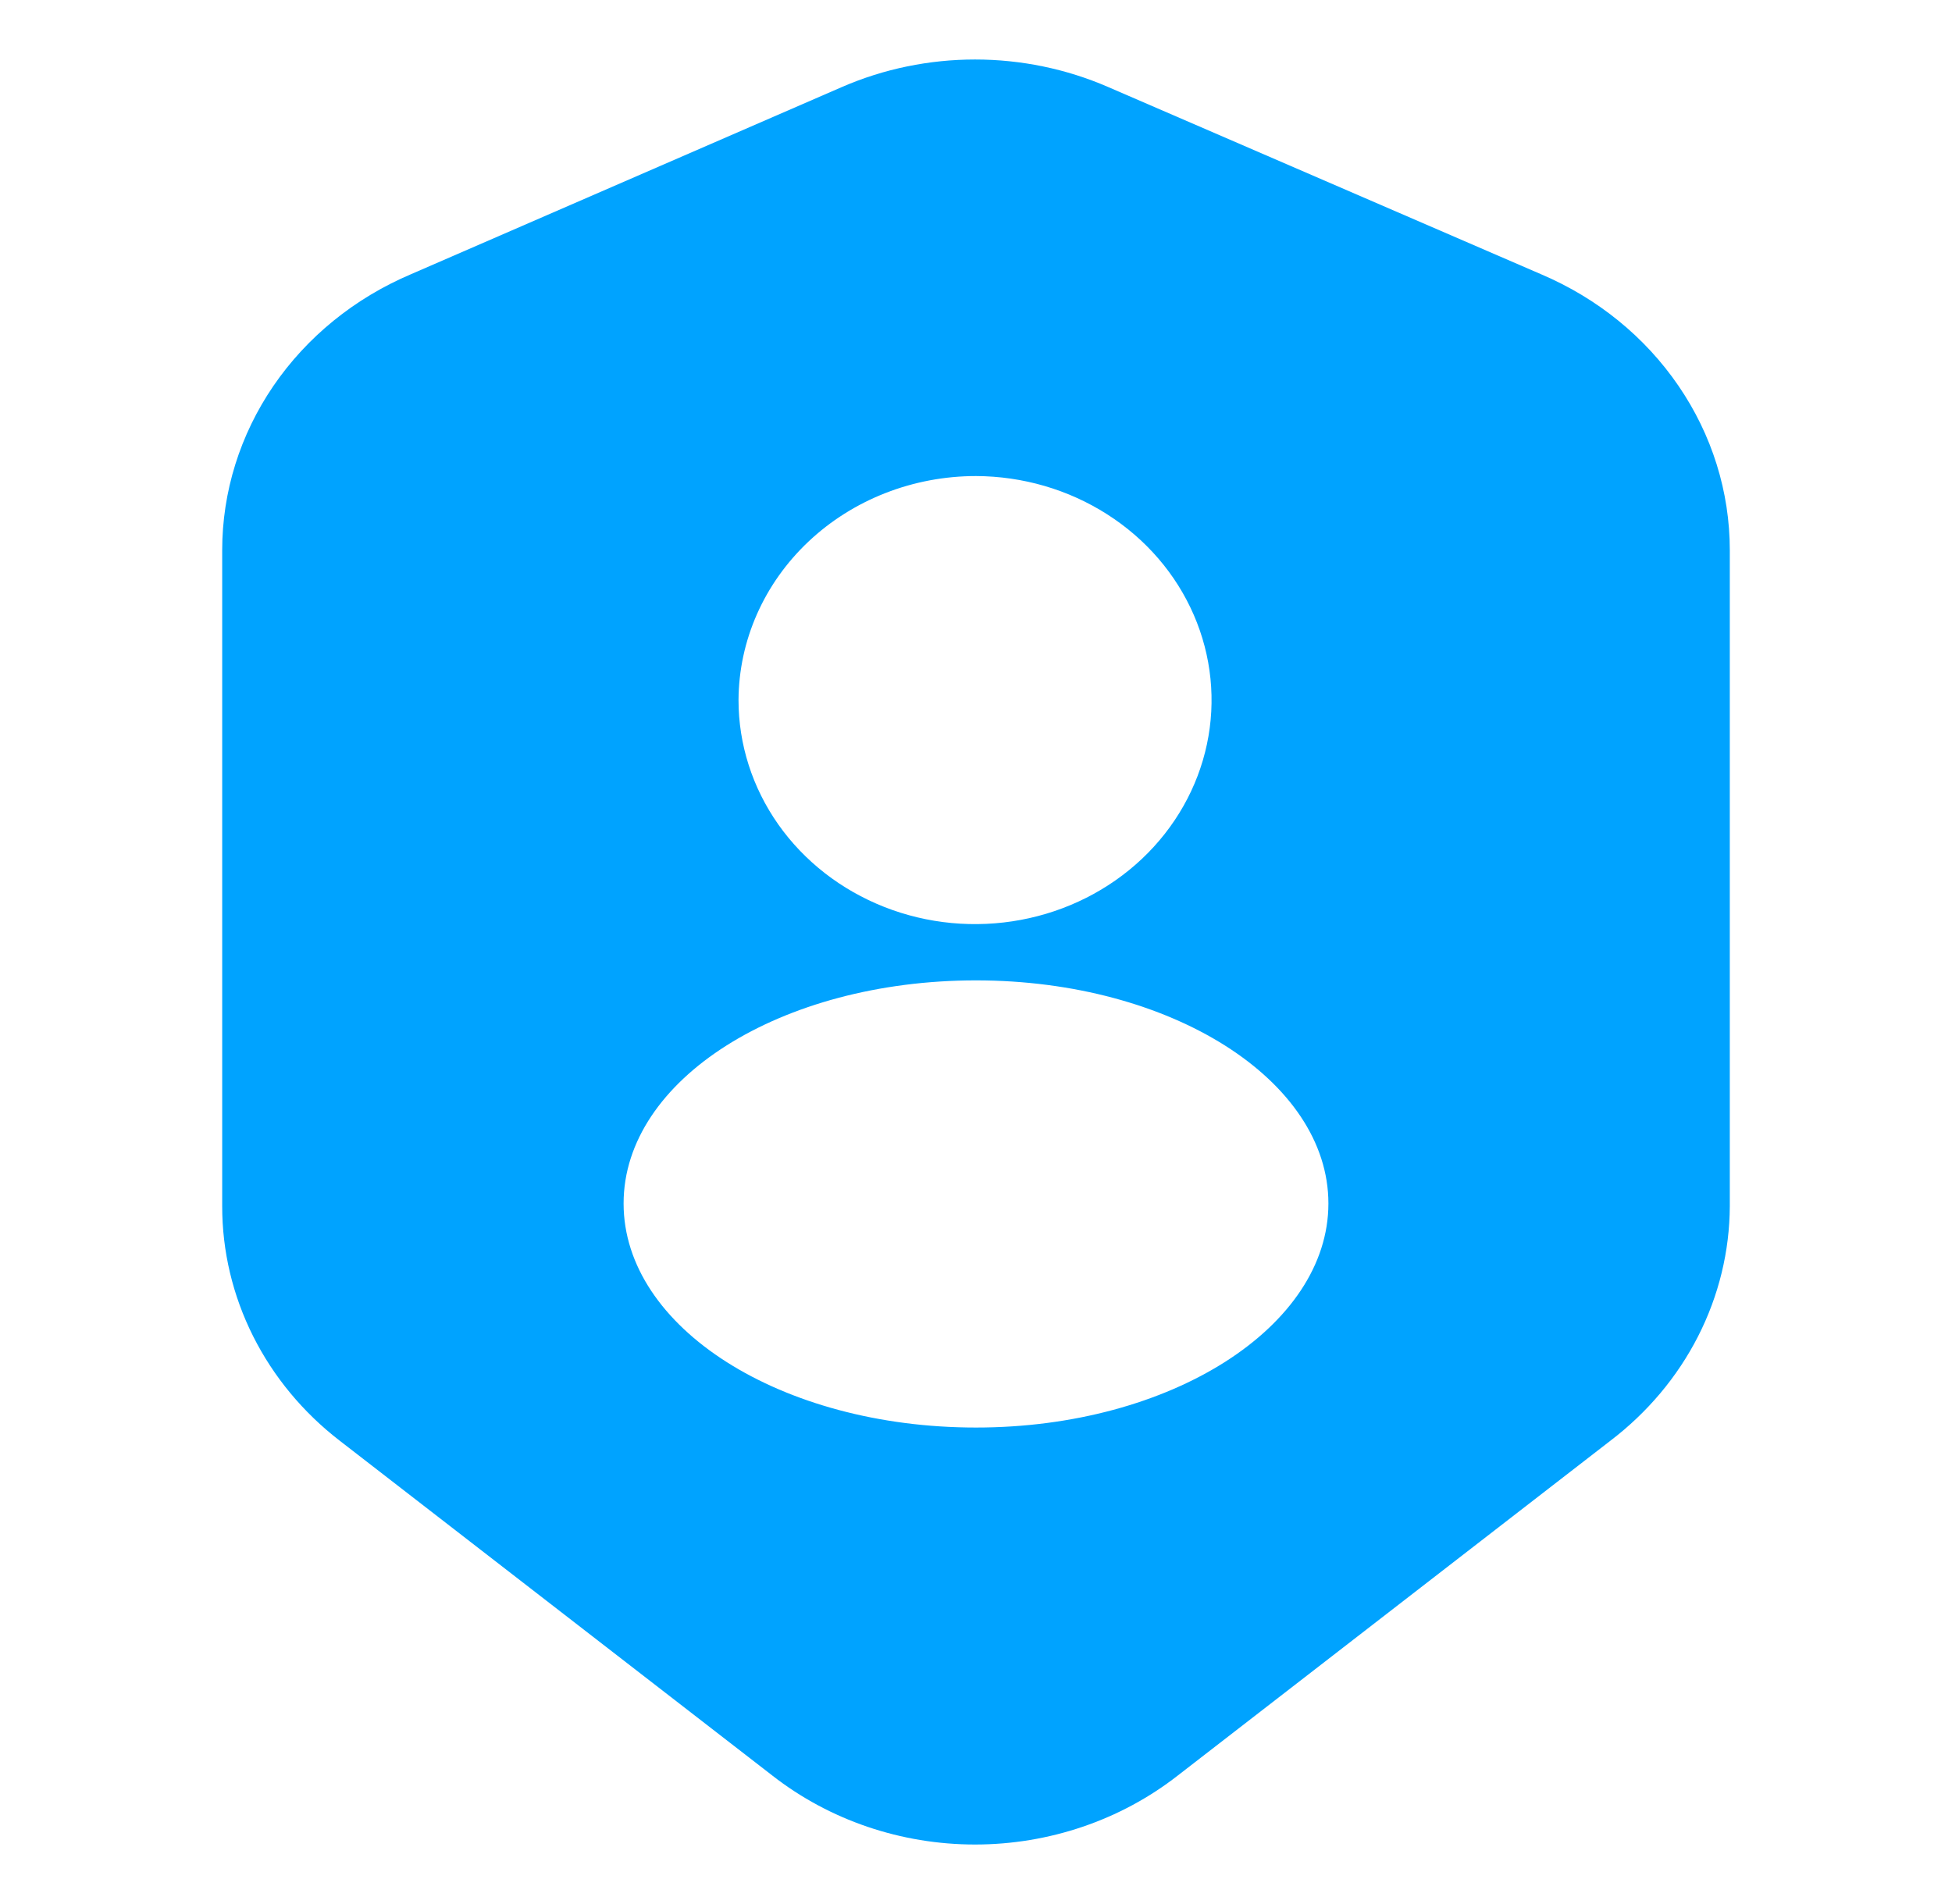
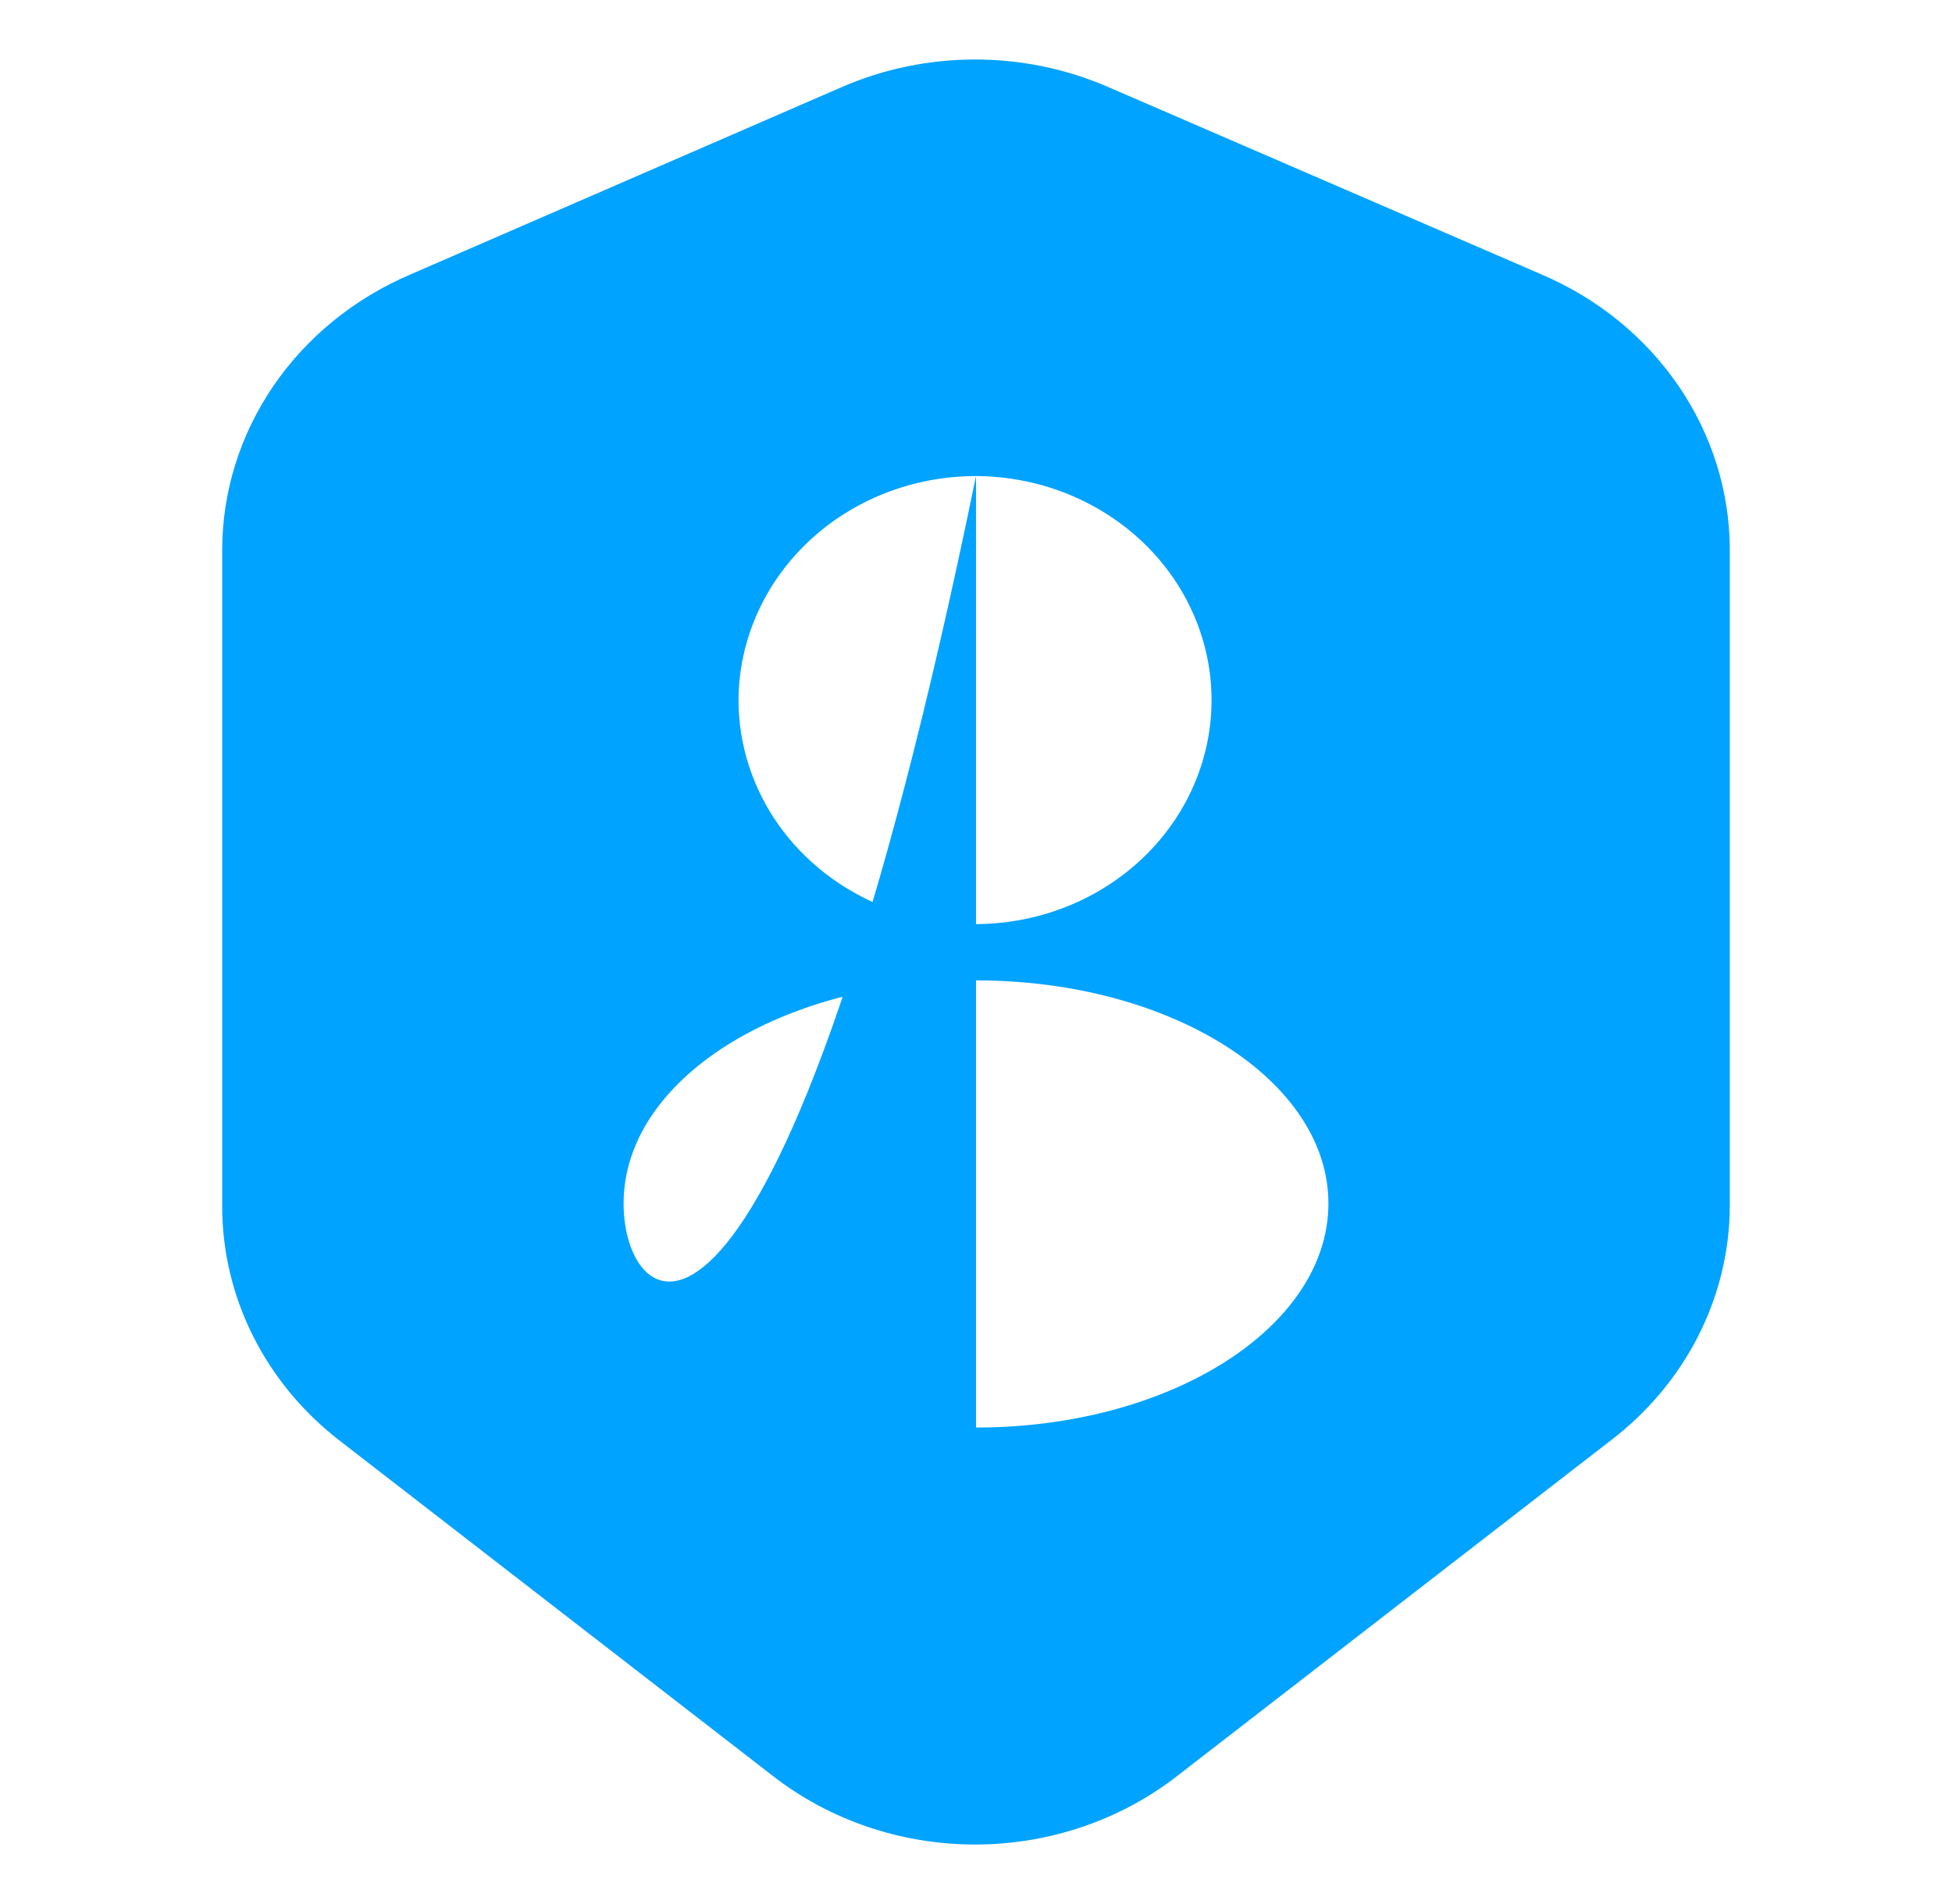
<svg xmlns="http://www.w3.org/2000/svg" width="41" height="40" viewBox="0 0 41 40" fill="none">
-   <path d="M32.375 5.764L23.271 1.826C22.395 1.446 21.443 1.25 20.48 1.25C19.517 1.25 18.565 1.446 17.689 1.826L8.625 5.764C7.446 6.266 6.446 7.079 5.743 8.107C5.041 9.135 4.667 10.333 4.667 11.558V25.34C4.666 26.284 4.888 27.217 5.316 28.07C5.744 28.923 6.367 29.675 7.141 30.271L16.225 37.303C17.423 38.238 18.927 38.75 20.48 38.75C22.033 38.75 23.537 38.238 24.735 37.303L33.82 30.271C34.6 29.678 35.231 28.928 35.666 28.075C36.101 27.222 36.329 26.287 36.333 25.34V11.558C36.333 10.333 35.959 9.135 35.256 8.107C34.554 7.079 33.554 6.266 32.375 5.764ZM20.5 10.001C21.482 10.005 22.44 10.284 23.254 10.804C24.069 11.323 24.702 12.059 25.075 12.92C25.448 13.78 25.544 14.726 25.35 15.637C25.156 16.549 24.681 17.386 23.986 18.042C23.29 18.699 22.405 19.145 21.442 19.325C20.479 19.505 19.481 19.411 18.575 19.054C17.668 18.697 16.893 18.094 16.348 17.321C15.803 16.547 15.512 15.638 15.512 14.708C15.518 13.458 16.046 12.261 16.98 11.379C17.915 10.496 19.181 10.001 20.5 10.001V10.001ZM20.5 29.99C16.403 29.99 13.098 27.89 13.098 25.283C13.098 22.677 16.403 20.596 20.5 20.596C24.597 20.596 27.902 22.696 27.902 25.283C27.902 27.871 24.597 29.99 20.5 29.99Z" fill="#00A3FF" />
+   <path d="M32.375 5.764L23.271 1.826C22.395 1.446 21.443 1.25 20.48 1.25C19.517 1.25 18.565 1.446 17.689 1.826L8.625 5.764C7.446 6.266 6.446 7.079 5.743 8.107C5.041 9.135 4.667 10.333 4.667 11.558V25.34C4.666 26.284 4.888 27.217 5.316 28.07C5.744 28.923 6.367 29.675 7.141 30.271L16.225 37.303C17.423 38.238 18.927 38.75 20.48 38.75C22.033 38.75 23.537 38.238 24.735 37.303L33.82 30.271C34.6 29.678 35.231 28.928 35.666 28.075C36.101 27.222 36.329 26.287 36.333 25.34V11.558C36.333 10.333 35.959 9.135 35.256 8.107C34.554 7.079 33.554 6.266 32.375 5.764ZM20.5 10.001C21.482 10.005 22.44 10.284 23.254 10.804C24.069 11.323 24.702 12.059 25.075 12.92C25.448 13.78 25.544 14.726 25.35 15.637C25.156 16.549 24.681 17.386 23.986 18.042C23.29 18.699 22.405 19.145 21.442 19.325C20.479 19.505 19.481 19.411 18.575 19.054C17.668 18.697 16.893 18.094 16.348 17.321C15.803 16.547 15.512 15.638 15.512 14.708C15.518 13.458 16.046 12.261 16.98 11.379C17.915 10.496 19.181 10.001 20.5 10.001V10.001ZC16.403 29.99 13.098 27.89 13.098 25.283C13.098 22.677 16.403 20.596 20.5 20.596C24.597 20.596 27.902 22.696 27.902 25.283C27.902 27.871 24.597 29.99 20.5 29.99Z" fill="#00A3FF" />
</svg>